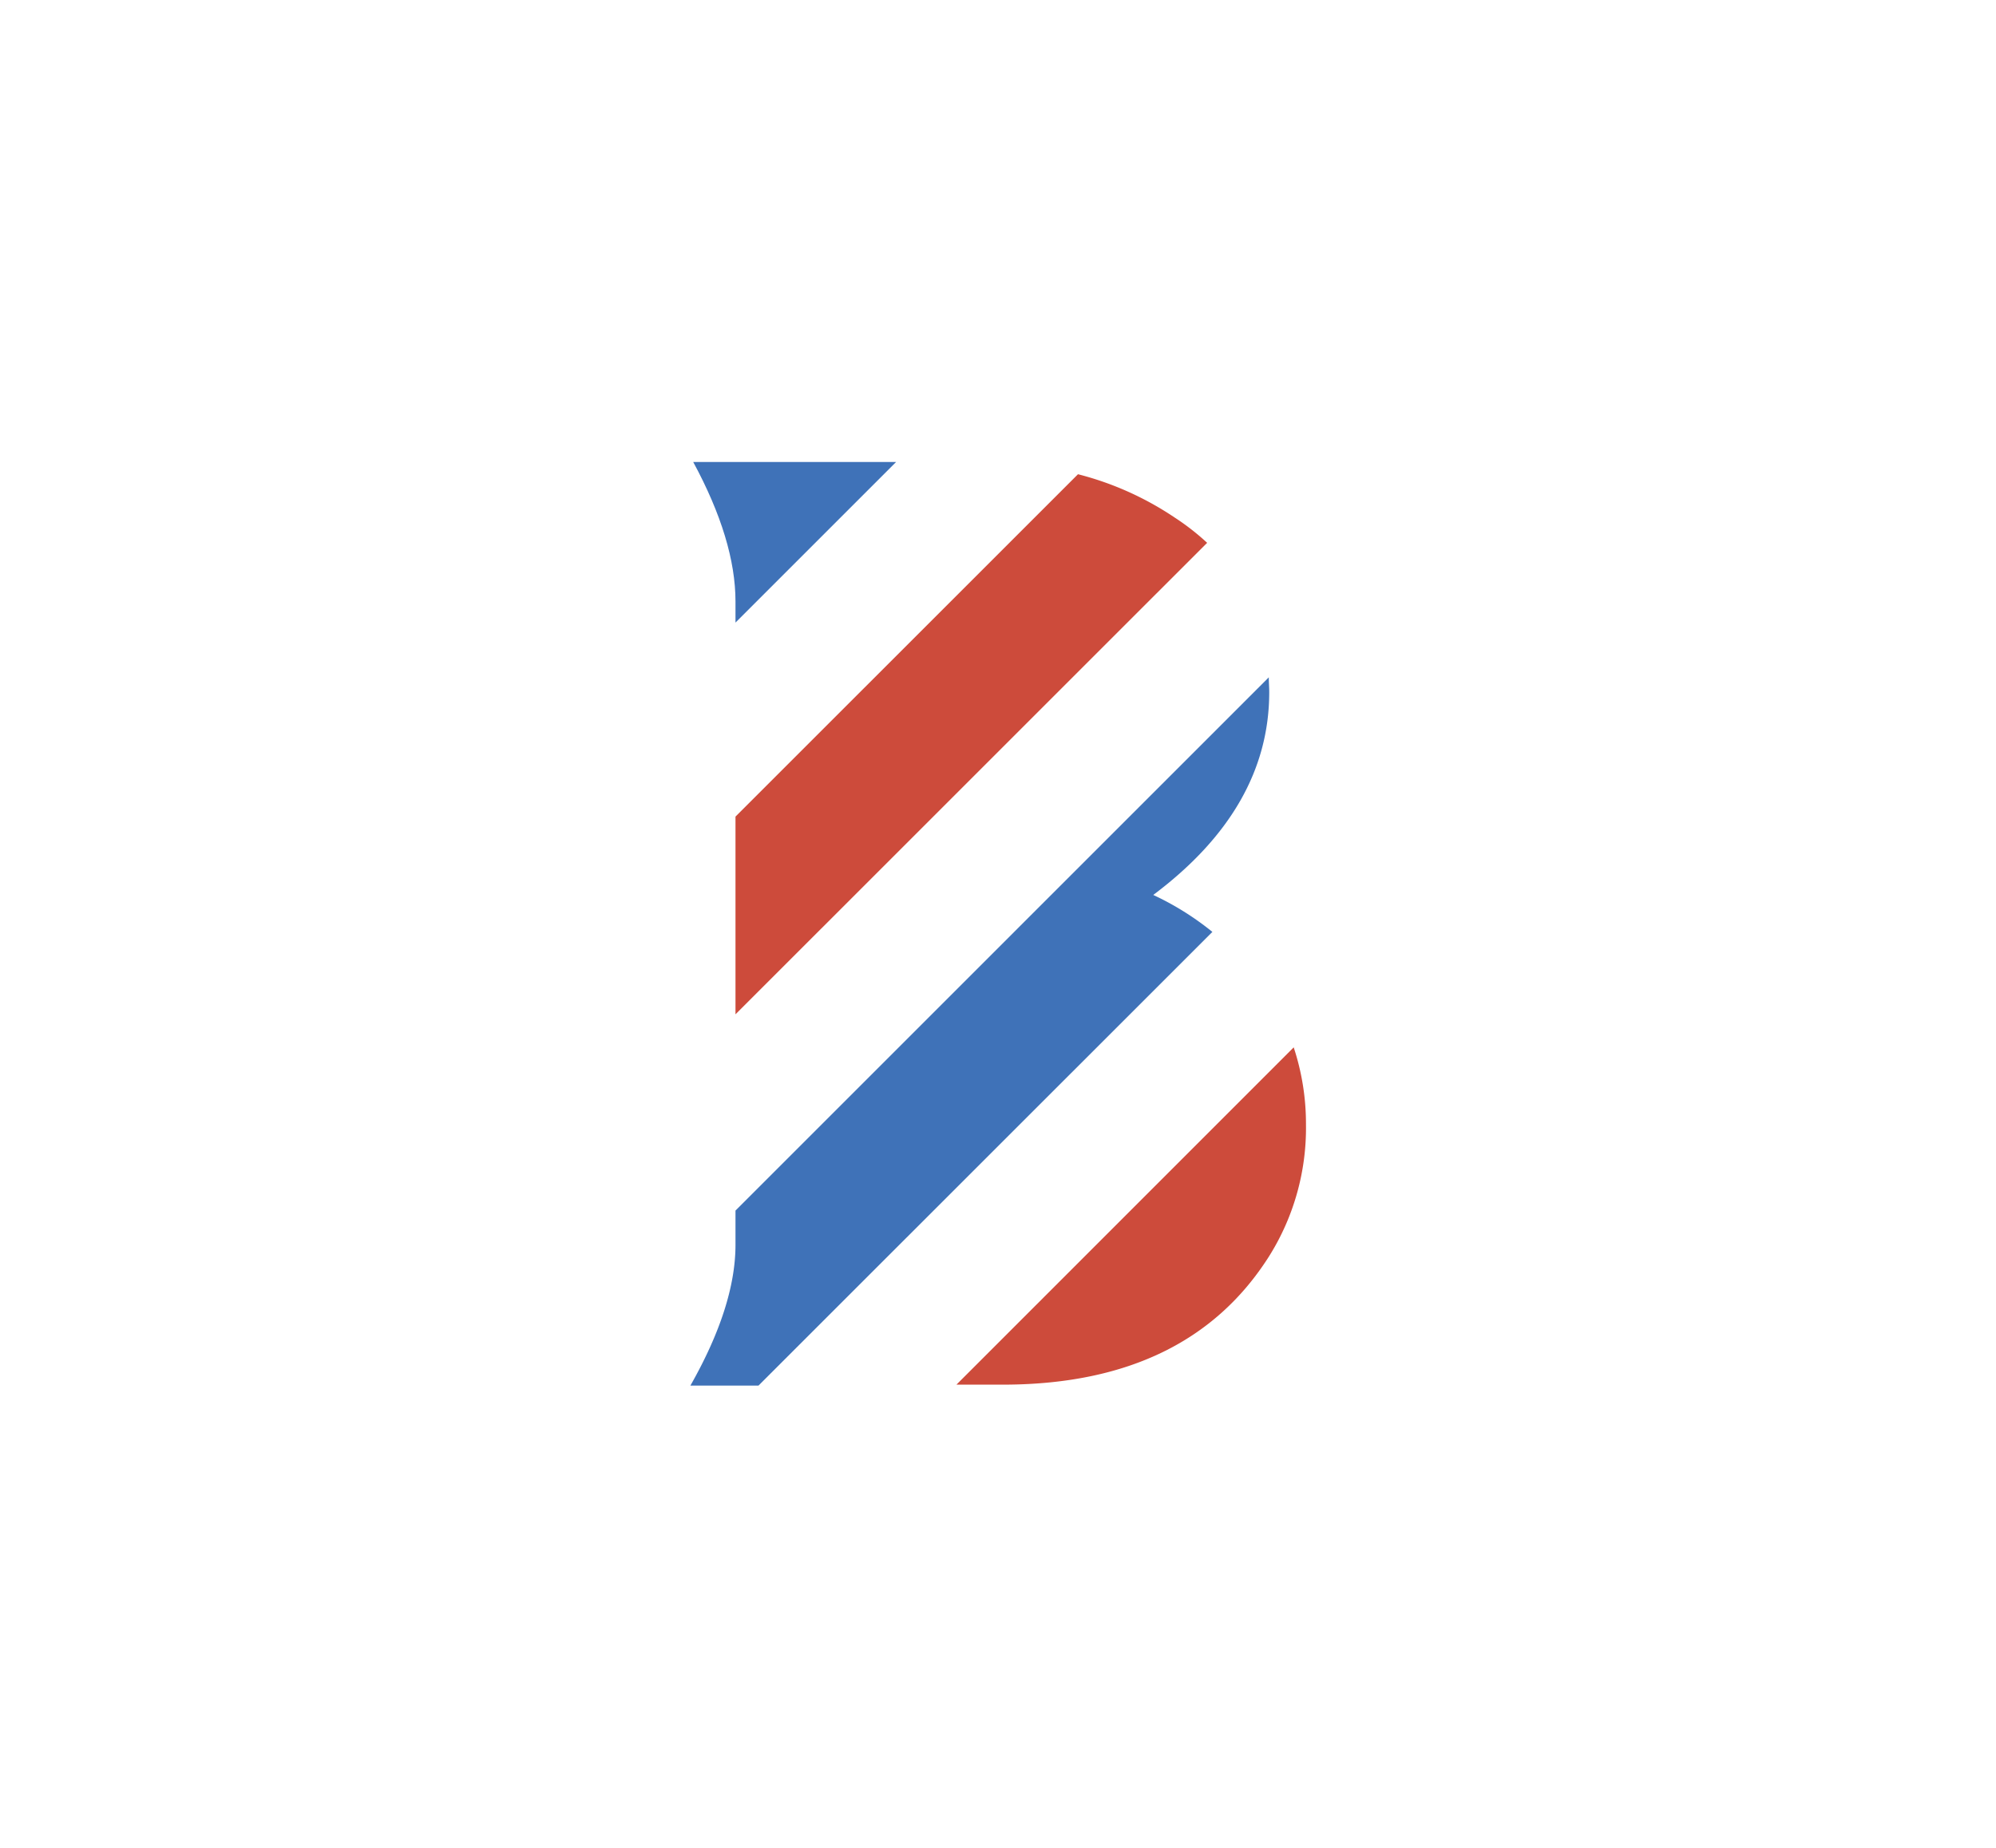
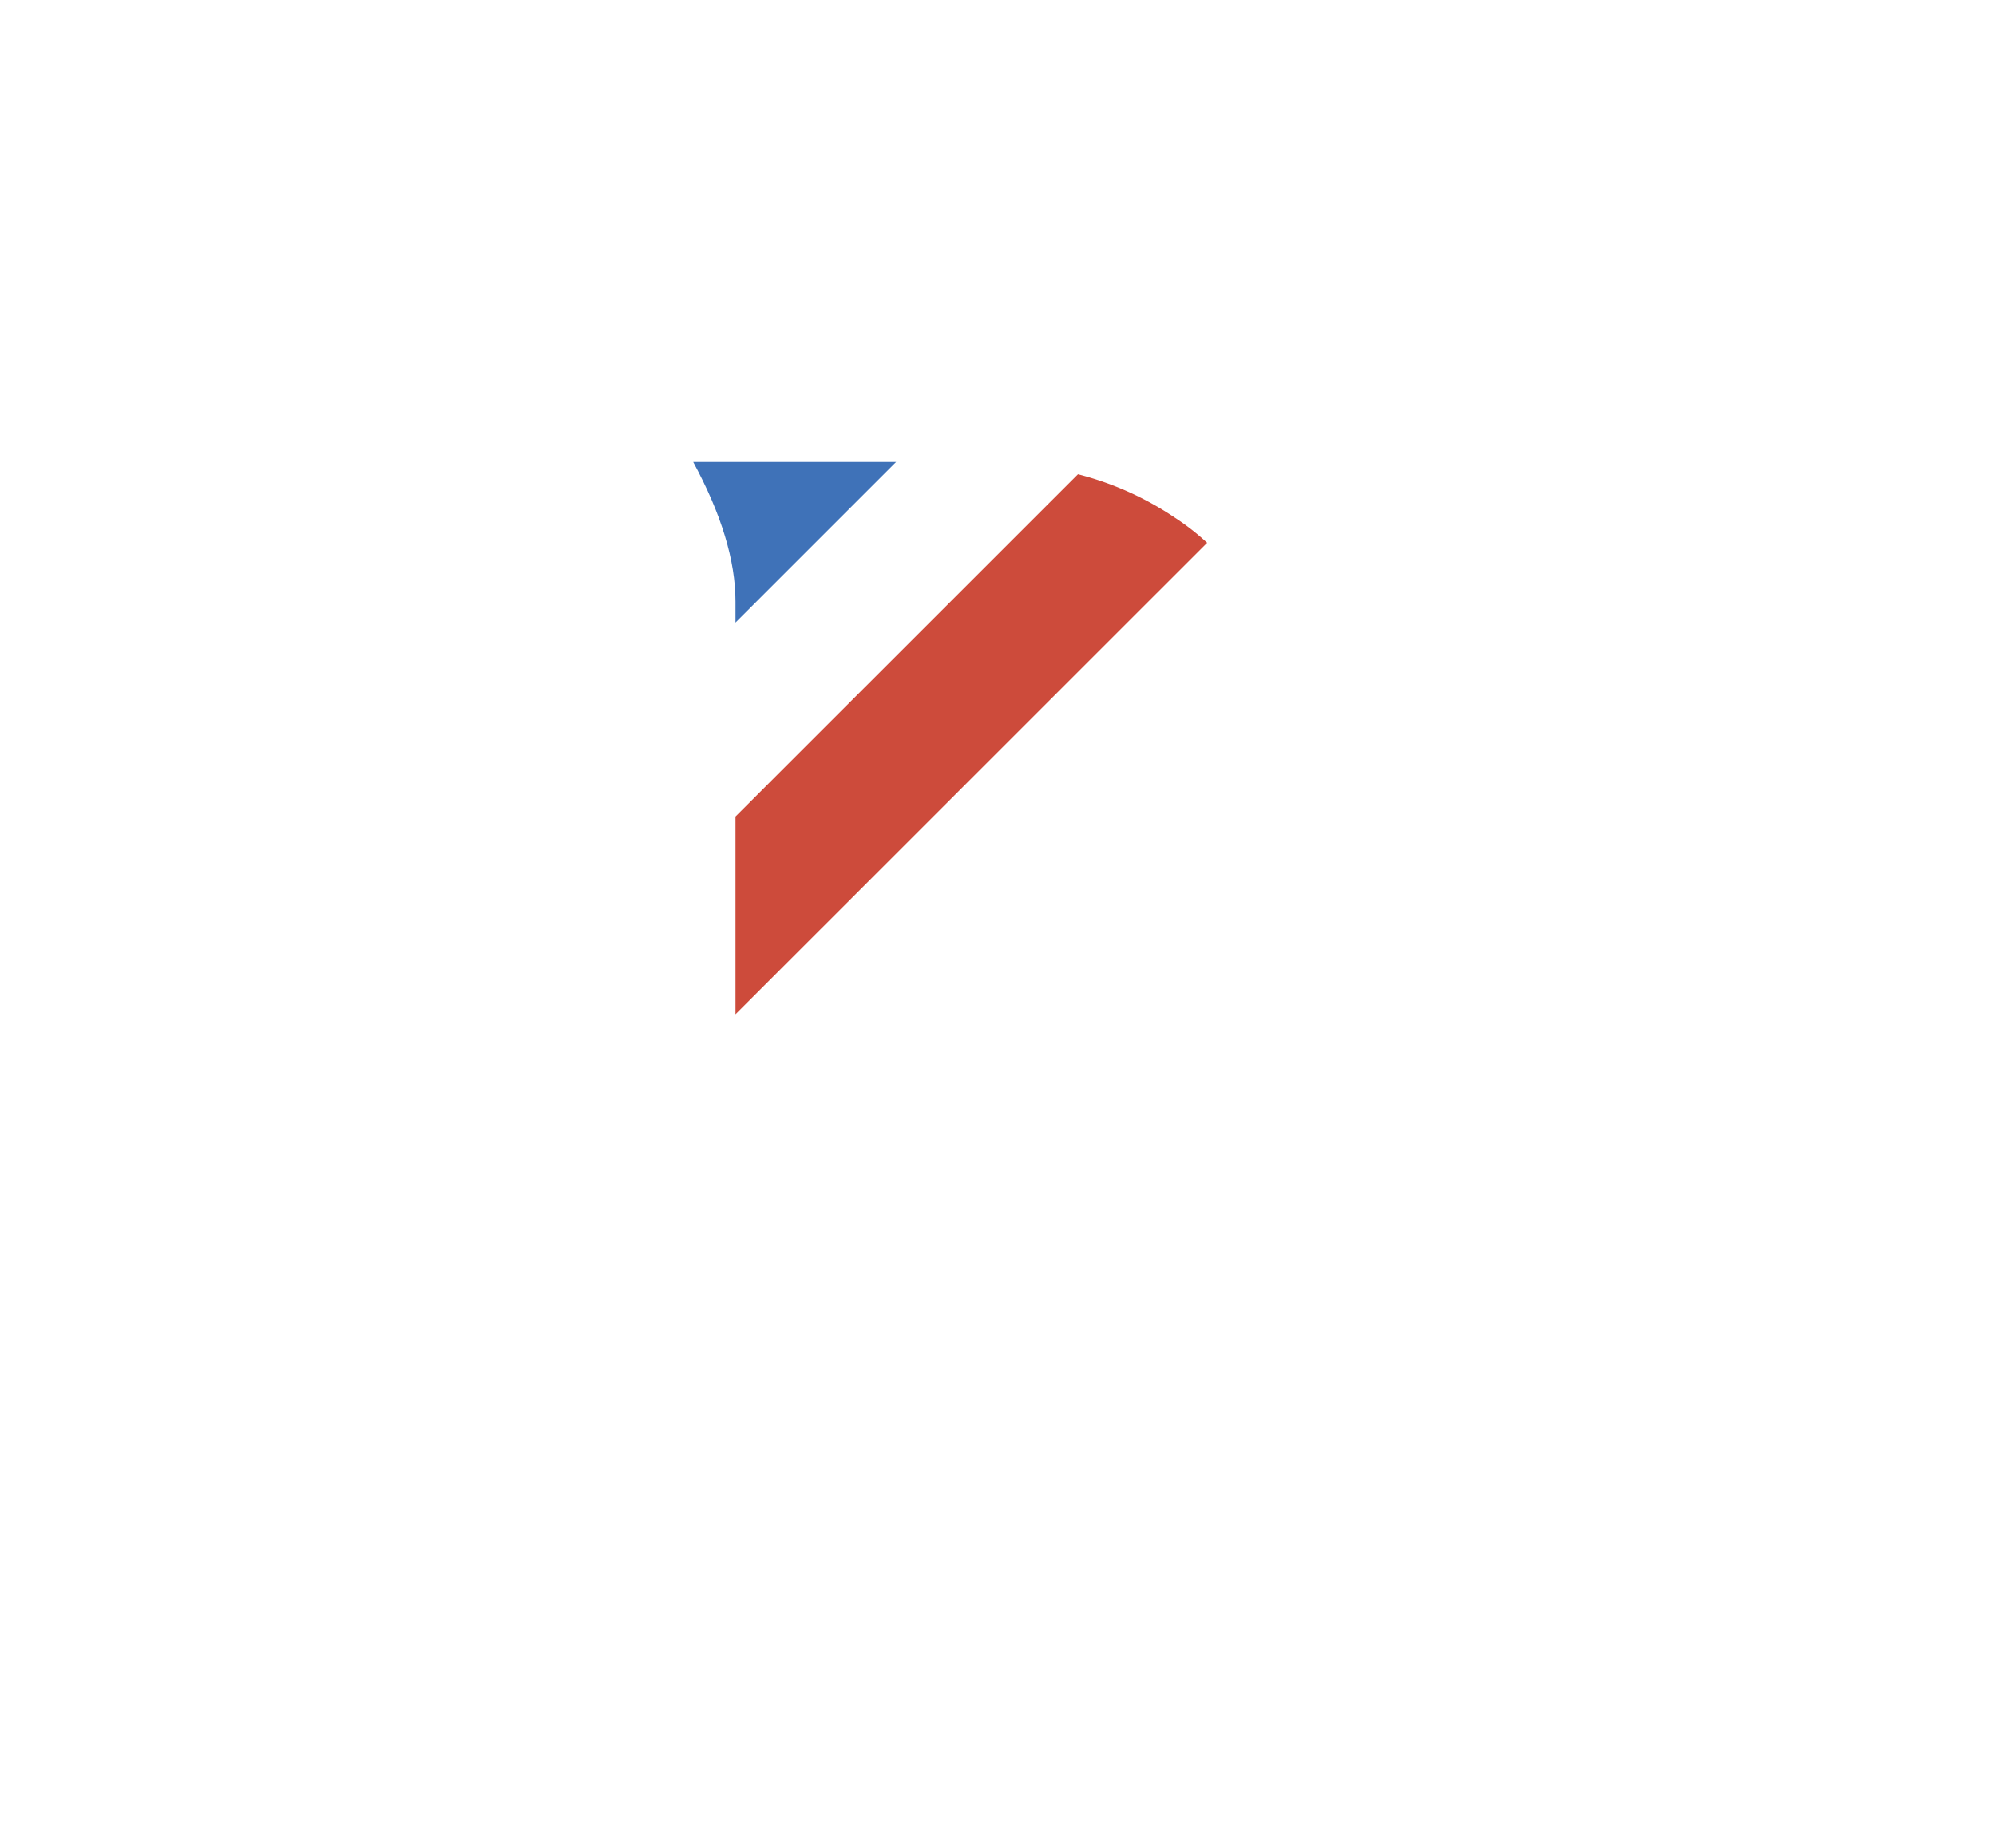
<svg xmlns="http://www.w3.org/2000/svg" viewBox="0 0 270 250">
  <defs>
    <style>.cls-1{fill:#cd4b3b;}.cls-2{fill:#3f72b8;}.cls-3{fill:none;}</style>
  </defs>
  <g id="Content">
-     <path class="cls-1" d="M175,141.7a33,33,0,0,1,1.66,10.46,32.63,32.63,0,0,1-5,17.82q-10.9,17.18-35.53,17.35l-6.75,0Z" />
-     <path class="cls-2" d="M156,121.08a38.42,38.42,0,0,1,8,5L102.6,187.46l-9.21,0q6.1-10.75,6.1-19.05v-4.63l72.14-72.14c0,.66.06,1.34.06,2Q171.69,109.32,156,121.08Z" />
    <path class="cls-1" d="M163.29,73.44l-63.8,63.79V110.48l46.33-46.32A42,42,0,0,1,158.87,70,32.53,32.53,0,0,1,163.29,73.44Z" />
    <path class="cls-2" d="M99.49,84.23V81.38q0-8.3-5.72-18.88h27.45Z" />
  </g>
  <g id="Invisible_Borders" data-name="Invisible Borders">
-     <rect class="cls-3" width="270" height="250" />
-   </g>
+     </g>
</svg>